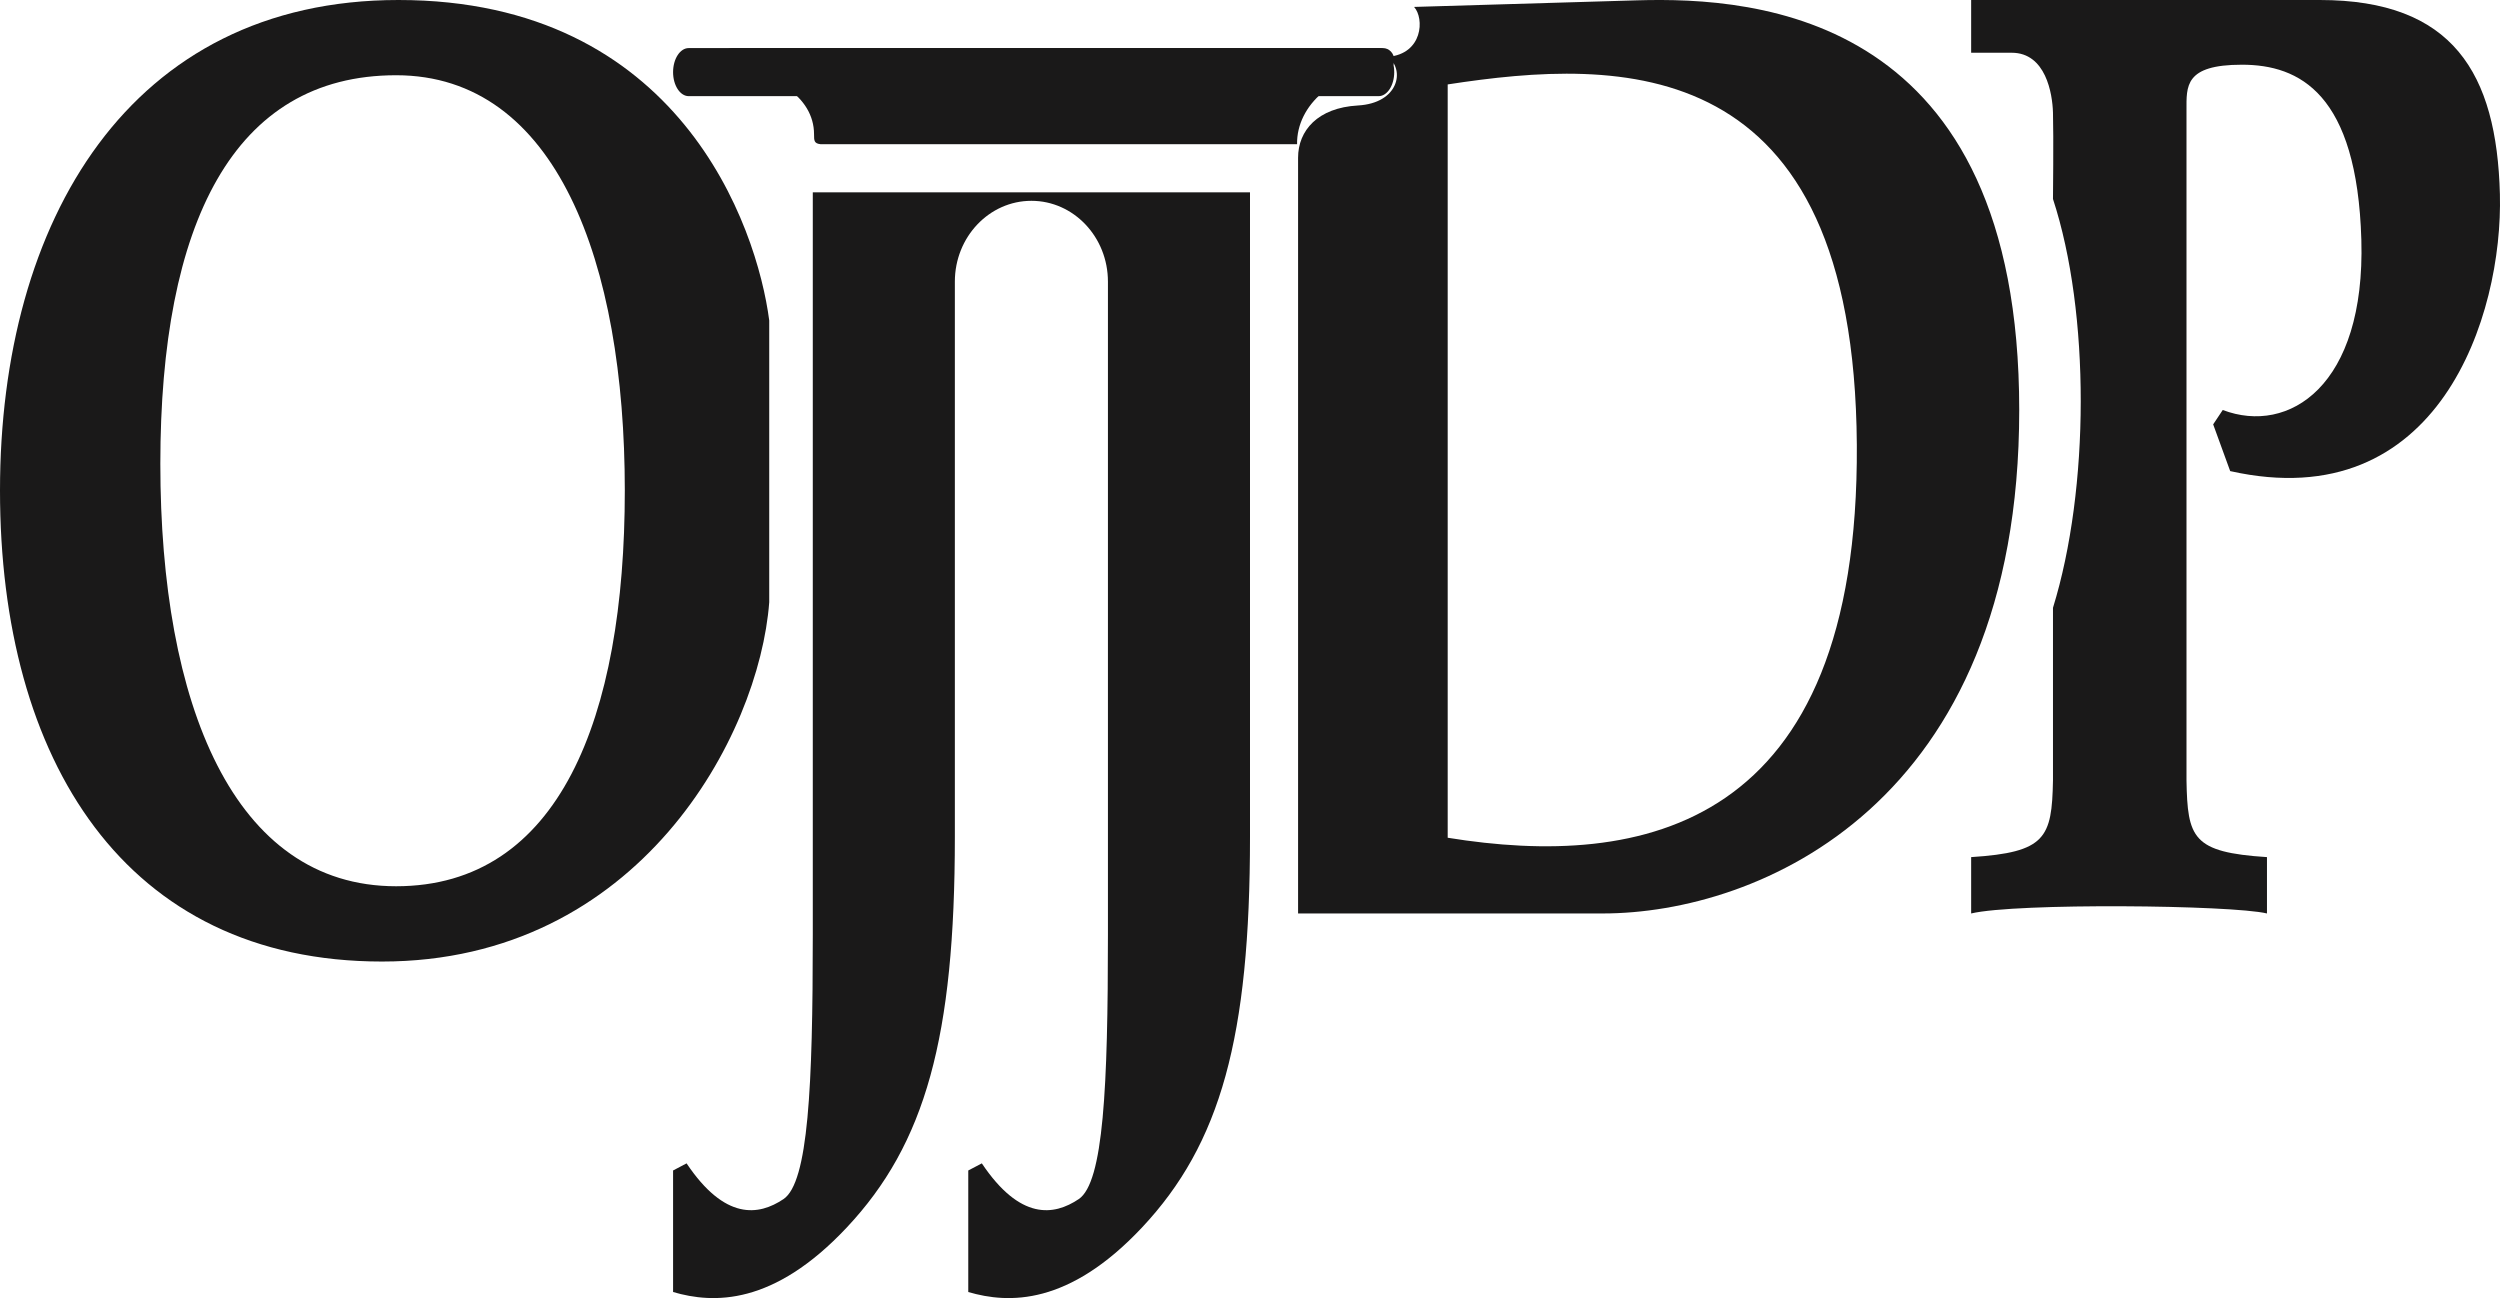
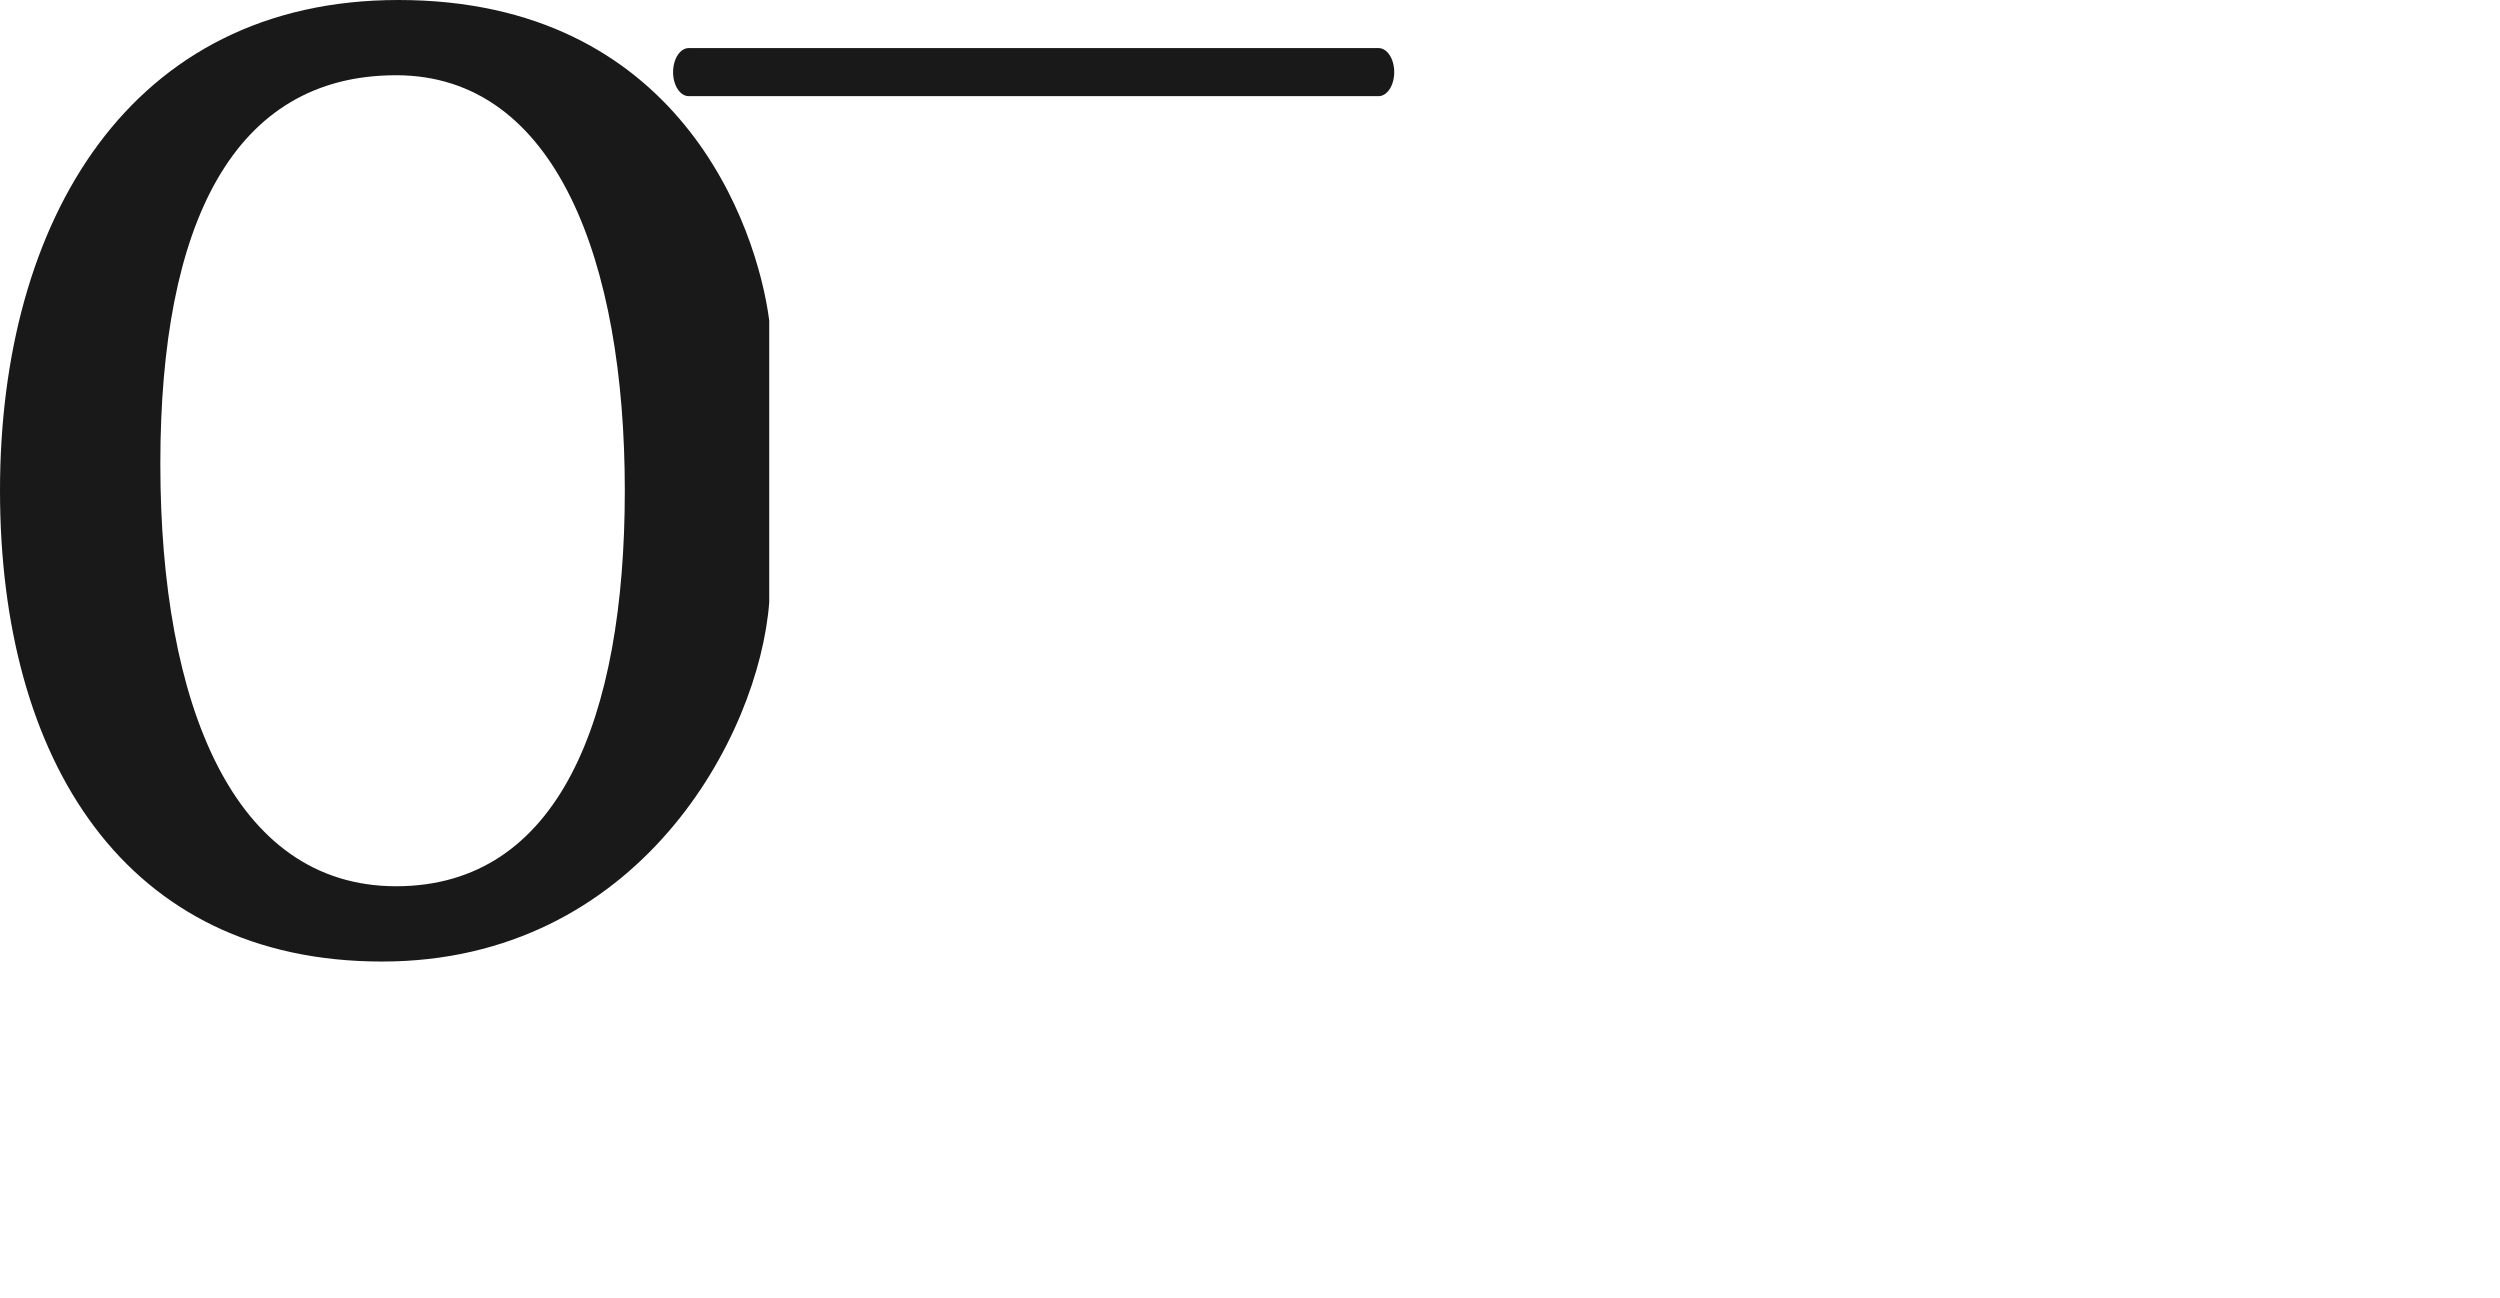
<svg xmlns="http://www.w3.org/2000/svg" width="52px" height="27px" viewBox="0 0 52 27" version="1.1">
  <title>logos/ojjdp</title>
  <desc>Created with Sketch.</desc>
  <g id="logos/ojjdp" stroke="none" stroke-width="1" fill="none" fill-rule="evenodd">
    <g id="OJJDP-logo" fill="#1A1919">
-       <path d="M19.861,5.858 C19.861,4.93 20.575,4.177 21.453,4.177 C22.332,4.177 23.045,4.93 23.045,5.858 L23.045,19.44 C23.045,22.611 22.953,24.594 22.438,24.941 C21.922,25.288 21.219,25.387 20.422,24.198 L20.14,24.346 L20.14,26.874 C20.984,27.122 22.229,27.153 23.75,25.536 C25.392,23.789 26,21.571 26,17.407 L26,4 L16.906,4 L16.906,19.44 C16.906,22.611 16.812,24.594 16.297,24.941 C15.781,25.288 15.078,25.387 14.281,24.198 L14,24.346 L14,26.874 C14.844,27.122 16.089,27.153 17.609,25.536 C19.252,23.789 19.861,21.571 19.861,17.407 L19.861,5.858" id="Fill-1" />
-       <path d="M28.765,1 C28.895,1 29,1.111 29,1.248 C29,1.385 28.895,1.498 28.765,1.496 C27.774,1.482 26.966,2.182 26.979,3 L17.073,3 C16.932,2.986 16.932,2.926 16.932,2.791 C16.932,2 16.061,1.496 15.235,1.496 C15.105,1.496 15,1.385 15,1.248 C15,1.111 15.105,1 15.235,1 L28.765,1" id="Fill-2" />
      <path d="M28.675,2 C28.854,2 29,1.776 29,1.501 C29,1.224 28.854,1 28.675,1 L14.325,1 C14.146,1 14,1.224 14,1.501 C14,1.776 14.146,2 14.325,2 L28.675,2" id="Fill-3" />
-       <path d="M47.153,19 C46.414,18.823 41.931,18.778 41,19 L41,17.828 C42.552,17.728 42.68,17.429 42.702,16.232 L42.702,12.642 C43.466,10.17 43.478,6.508 42.702,4.139 C42.702,4.139 42.716,2.842 42.702,2.344 C42.691,1.945 42.552,1.097 41.843,1.097 L41,1.097 L41,0 C41,0 45.479,0 48.251,0 C51.022,0 51.931,1.521 51.998,4.039 C52.064,6.557 50.734,10.771 46.388,9.799 L46.034,8.827 L46.233,8.528 C47.607,9.051 49.204,8.029 49.116,4.987 C49.027,1.945 47.829,1.346 46.632,1.346 C45.435,1.346 45.479,1.795 45.479,2.294 L45.479,16.232 C45.501,17.429 45.601,17.728 47.153,17.828 L47.153,19" id="Fill-4" />
      <path d="M16,12.526 C15.792,15.303 13.29,20 7.945,20 C2.599,20 0,15.808 0,10.202 C0,4.596 2.698,0 8.288,0 C14.125,0 15.743,4.697 16,6.666 L16,12.526 Z M8.239,1.565 C4.855,1.565 3.335,4.646 3.335,9.647 C3.335,14.646 4.855,18.434 8.239,18.434 C11.623,18.434 12.996,14.95 12.996,10.202 C12.996,5.455 11.574,1.565 8.239,1.565 L8.239,1.565 Z" id="Fill-5" />
-       <path d="M27,3.281 C27,2.718 27.406,2.241 28.245,2.194 C29.086,2.146 29.229,1.469 28.873,1.182 C29.597,1.119 29.629,0.382 29.413,0.144 C29.413,0.144 31.534,0.082 34.049,0.007 C36.564,-0.068 42,0.307 42,8.529 C42,16.751 36.564,19 33.338,19 C30.112,19 27,19 27,19 L27,3.281 Z M30.112,17.425 C34.126,18.076 38.672,17.276 38.622,9.254 C38.569,1.032 33.694,1.206 30.112,1.756 L30.112,17.425 L30.112,17.425 Z" id="Fill-6" />
    </g>
  </g>
</svg>